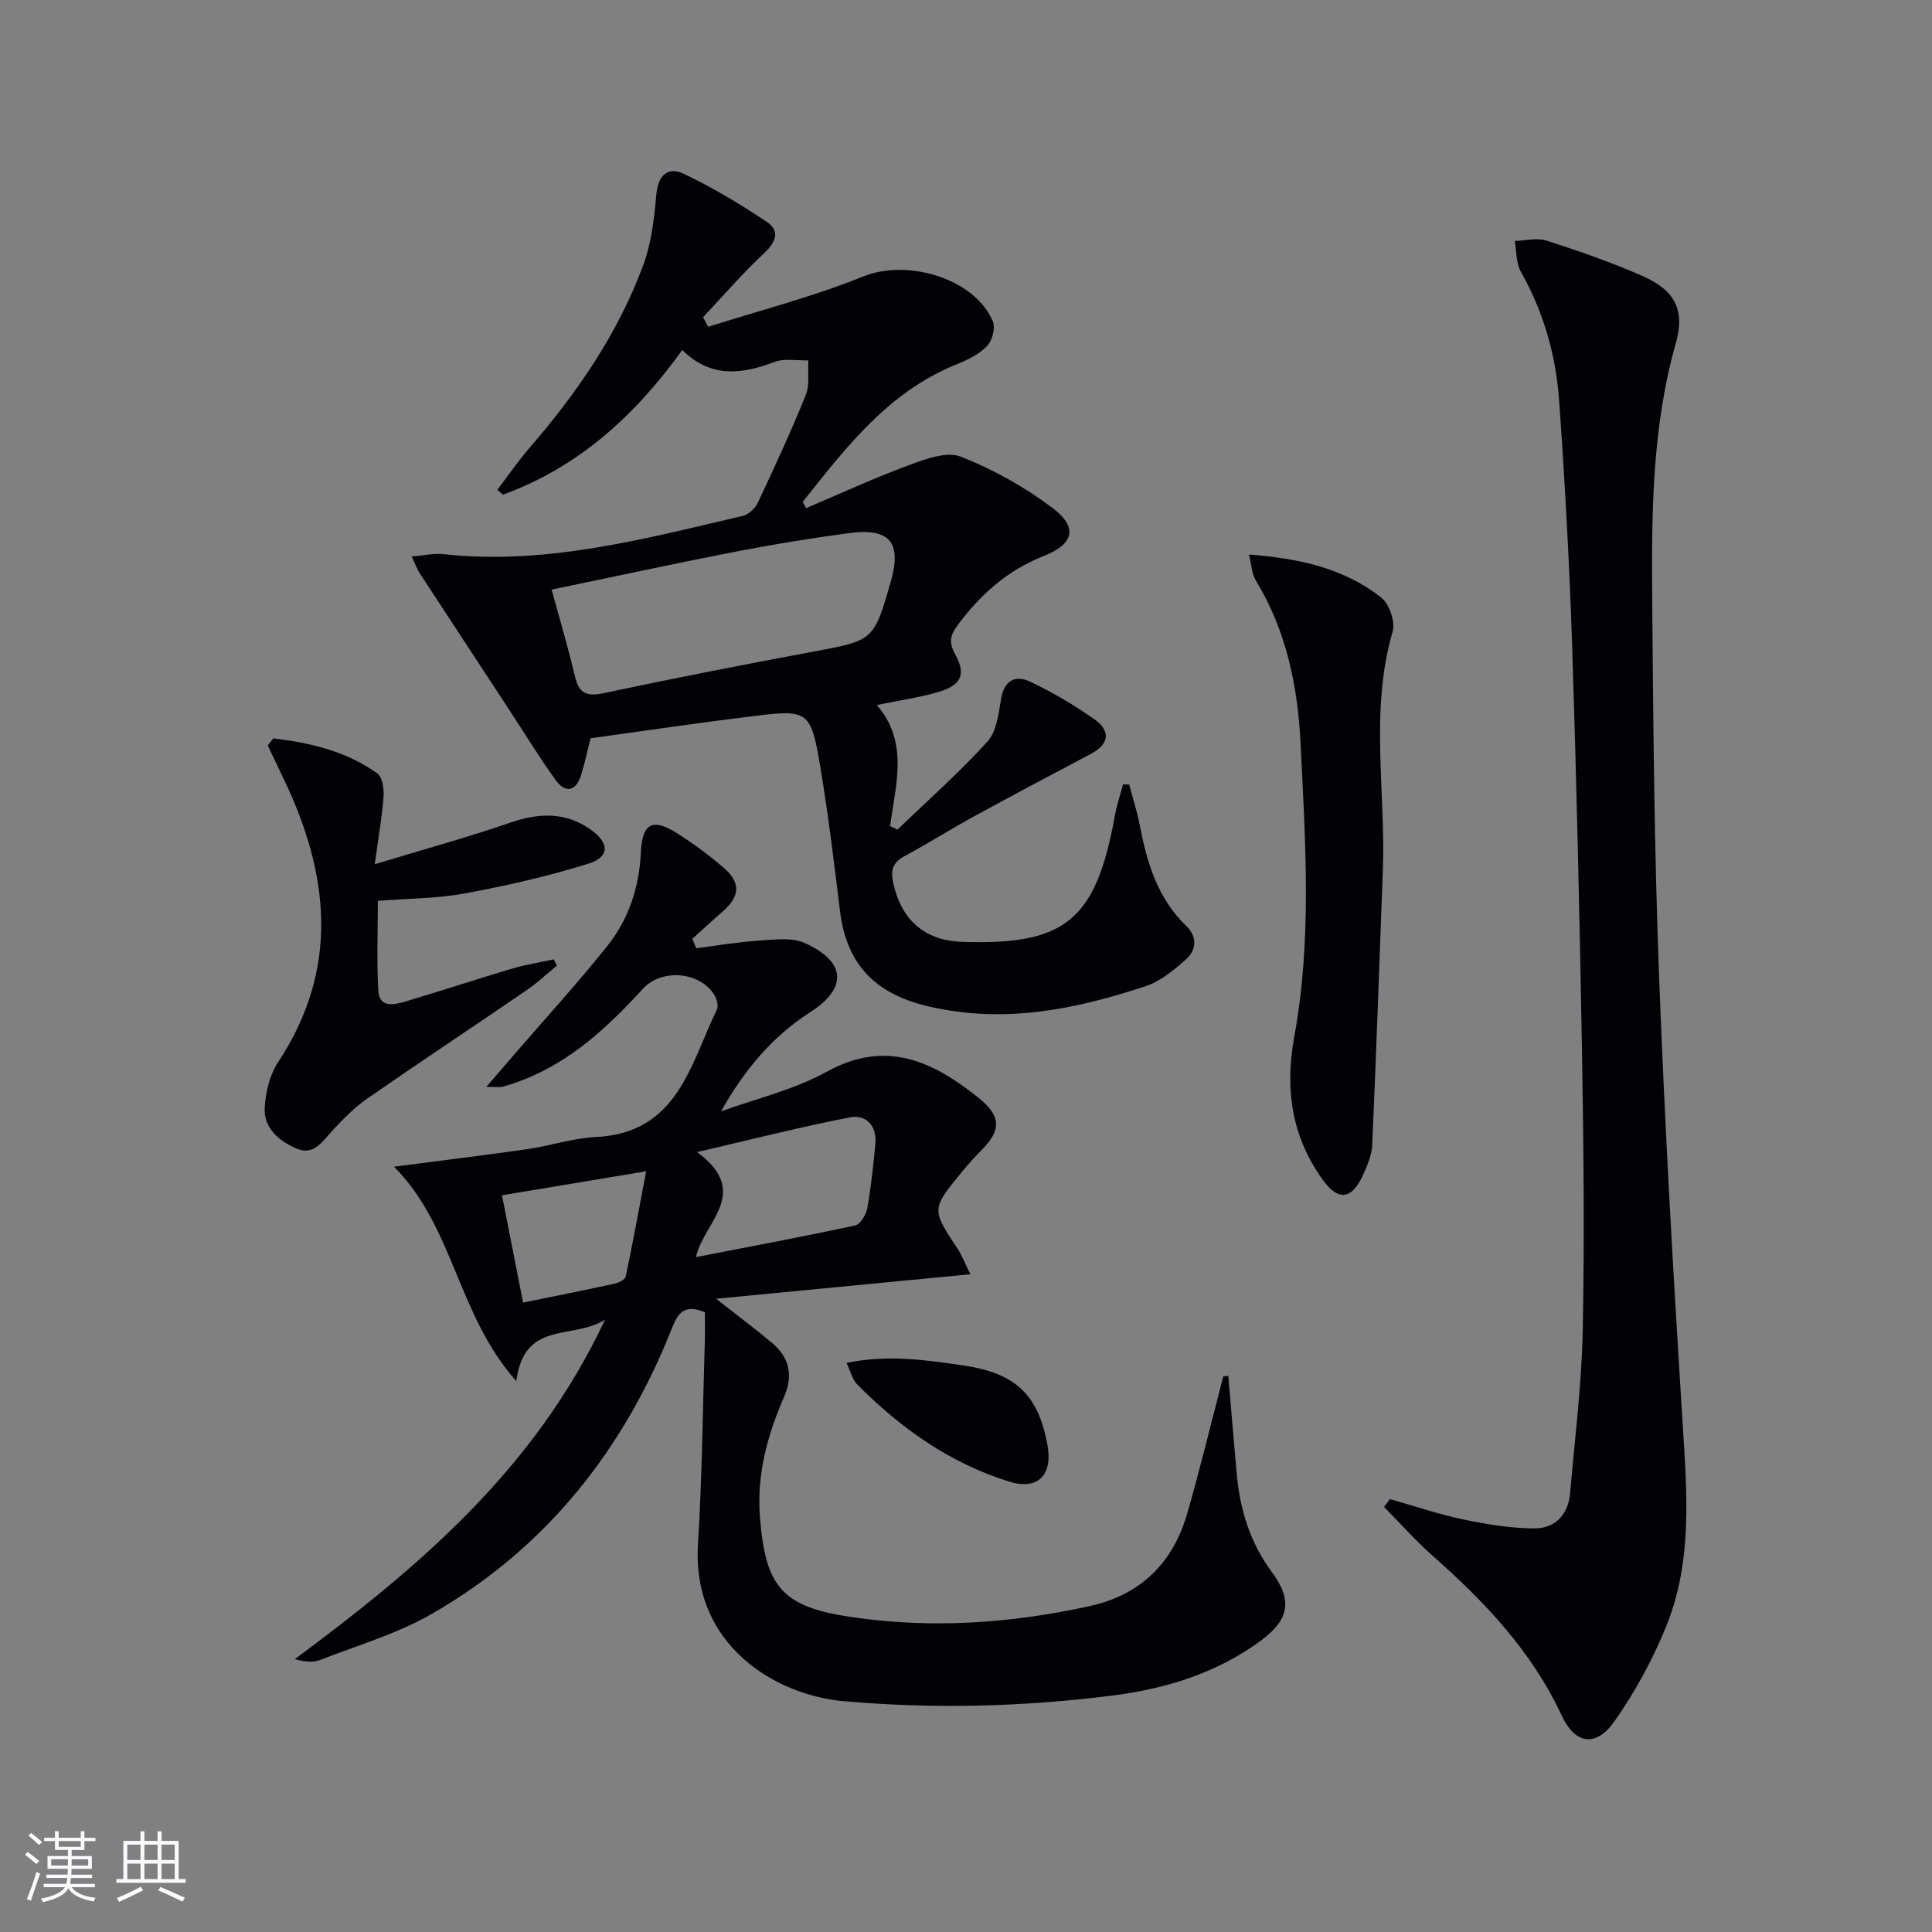
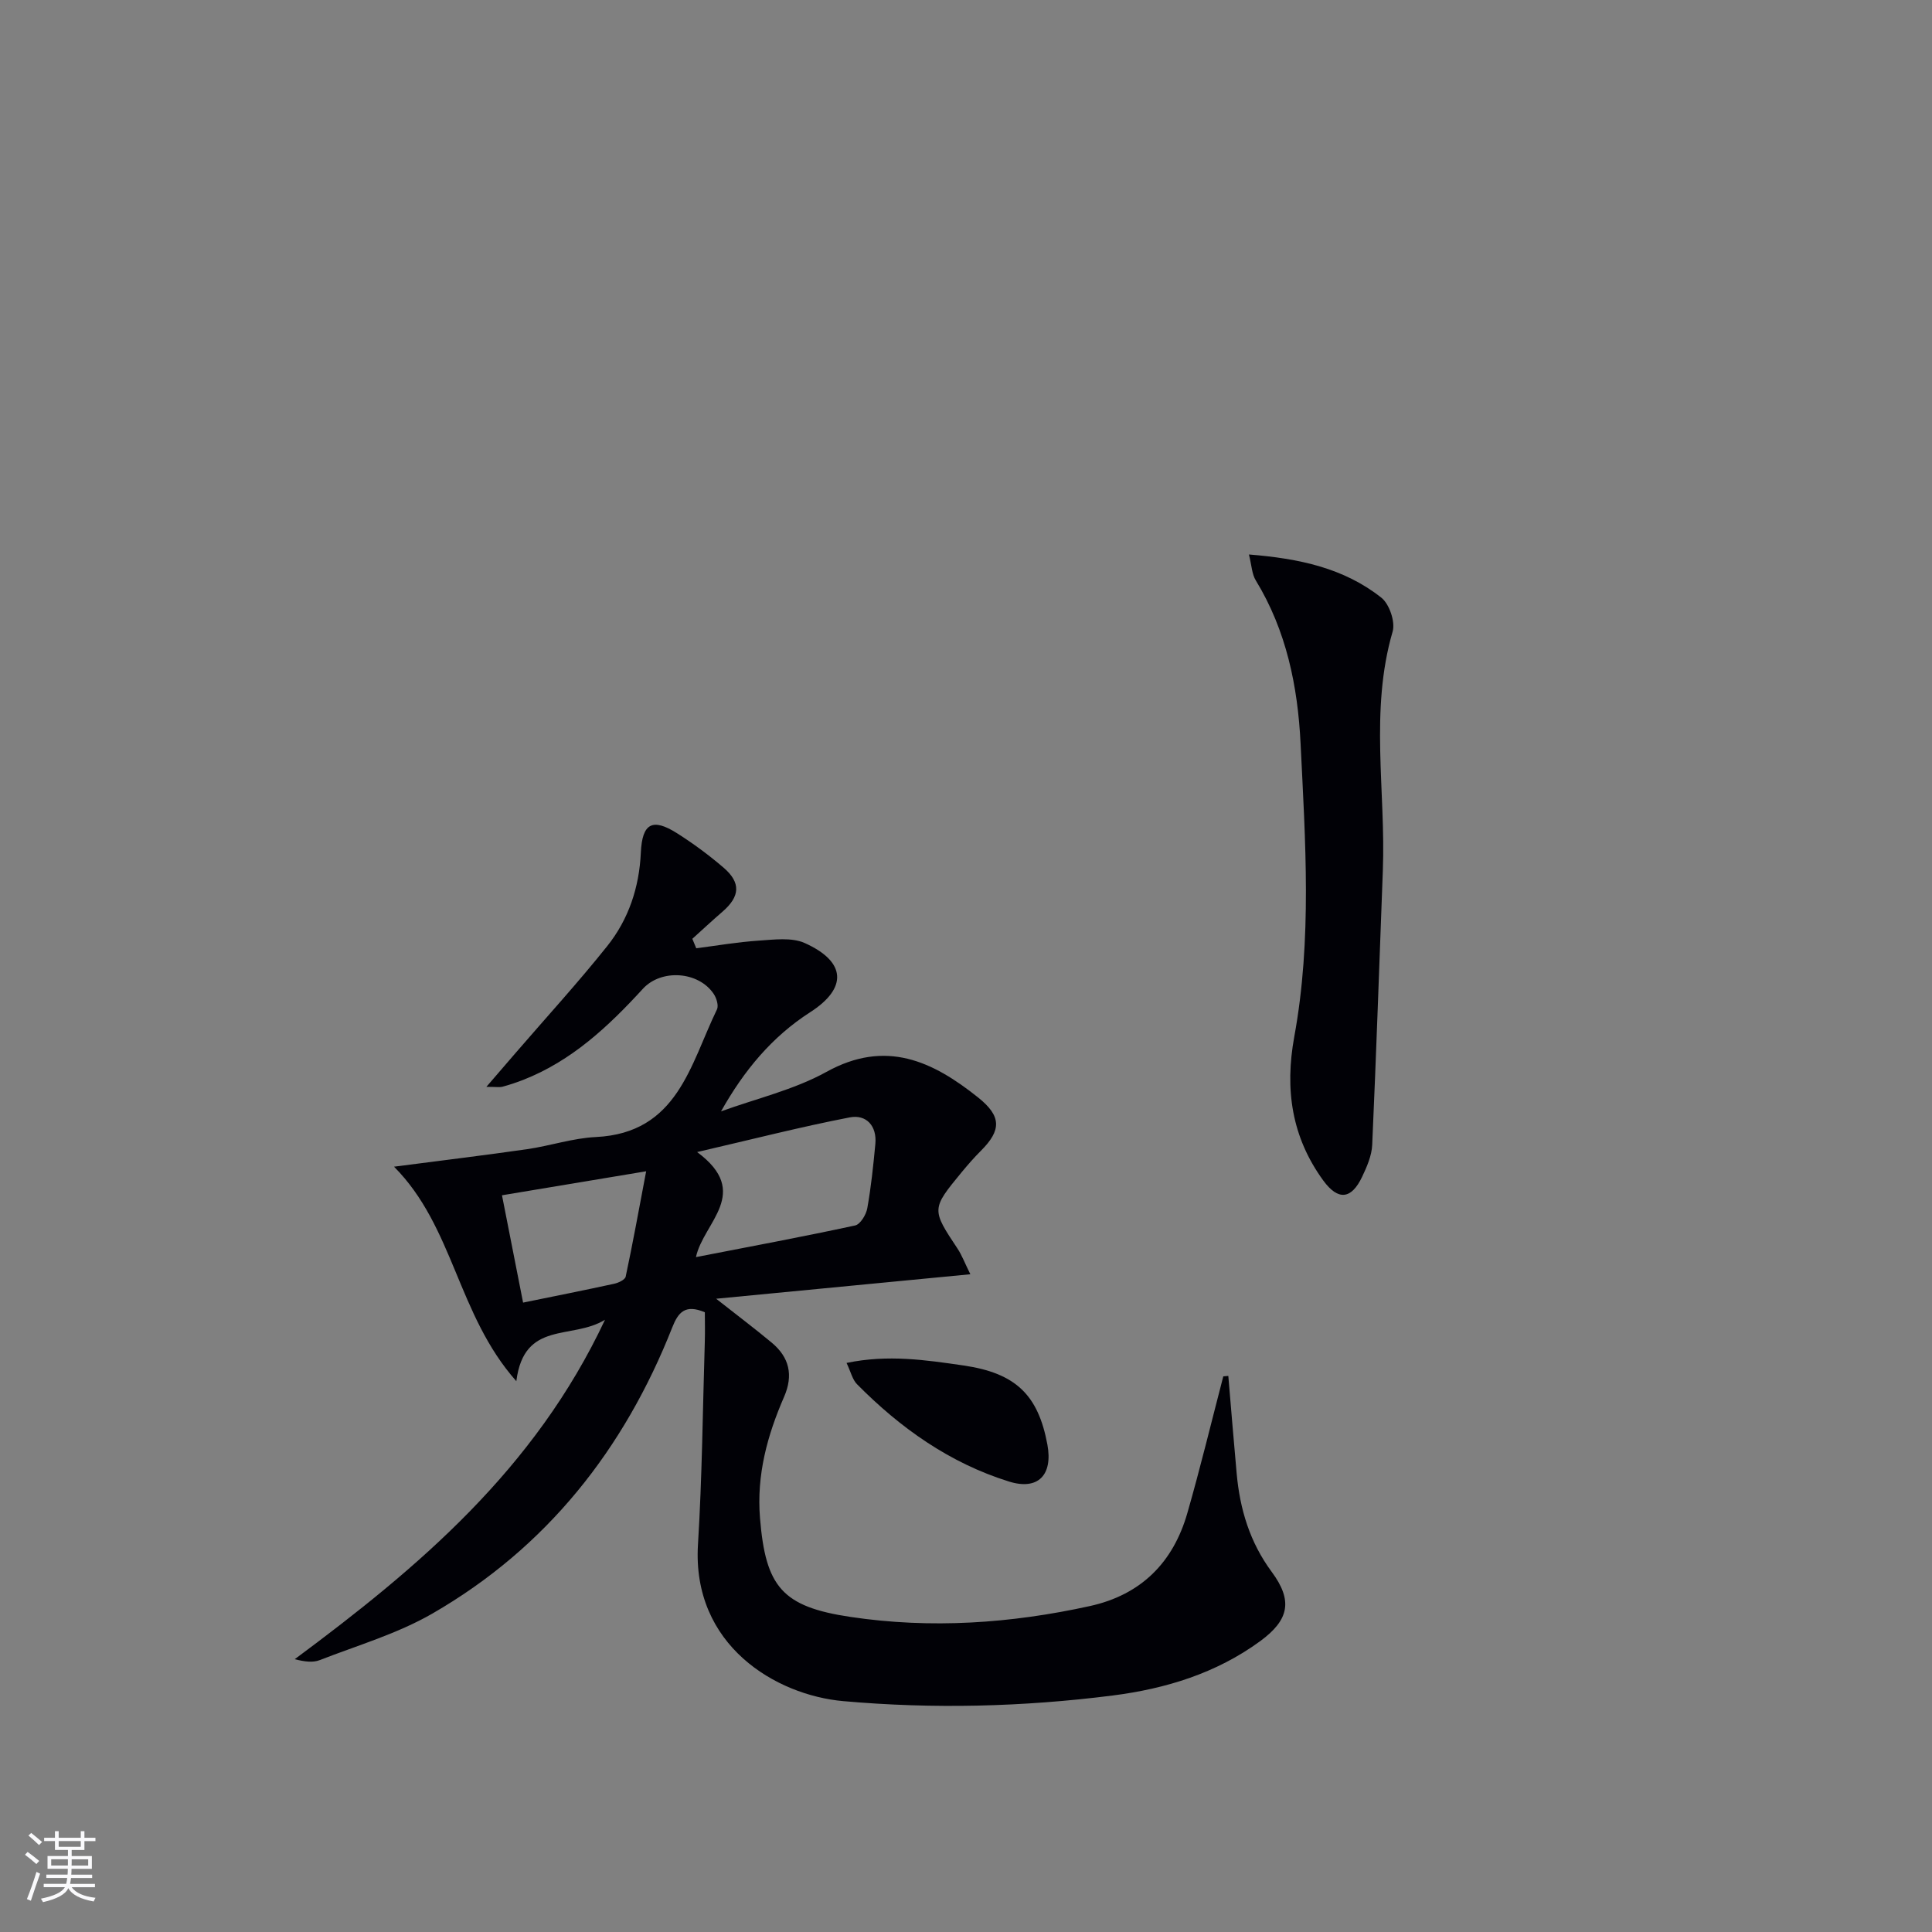
<svg xmlns="http://www.w3.org/2000/svg" enable-background="new 0 0 400 400" viewBox="0 0 400 400">
  <rect x="0" y="0" width="400" height="400" fill="#808080" stroke="none" />
  <g fill="#010106">
    <path d="m254.31 284.87c.57 6.74 1.12 13.48 1.73 20.21.67 7.39 2.72 14.23 7.25 20.35 4.41 5.96 3.64 9.95-2.42 14.38-9.08 6.63-19.54 9.83-30.53 11.23-18.53 2.35-37.1 2.82-55.75 1.16-13.89-1.23-31.38-11.51-30.08-32.47.86-13.94.98-27.92 1.41-41.88.07-2.14.01-4.29.01-6.16-4.05-1.71-5.5-.02-6.74 3.12-9.96 25.25-26 45.6-49.65 59.25-7.24 4.18-15.5 6.59-23.35 9.65-1.41.55-3.13.33-5.17-.19 25.64-19.02 49.69-39.27 64.24-70.28-6.88 4.24-16.75.04-18.36 12.72-12.25-13.81-12.9-31.92-25.32-44.41 10.26-1.34 18.93-2.38 27.58-3.63 4.76-.69 9.44-2.28 14.21-2.51 16.94-.82 19.52-15 25.07-26.42.38-.79-.09-2.33-.66-3.19-3.14-4.72-10.87-5.24-14.68-1.08-7.13 7.79-14.75 14.94-24.81 18.87-1.39.54-2.81 1.01-4.24 1.4-.6.16-1.28.03-3.35.03 2.52-2.92 4.35-5.05 6.18-7.17 6.3-7.3 12.82-14.43 18.83-21.96 4.44-5.56 6.64-12.15 6.97-19.38.28-6.1 2.43-7.21 7.52-3.98 3.36 2.13 6.59 4.52 9.61 7.11 3.63 3.12 3.41 5.97-.22 9.11-2.12 1.83-4.17 3.74-6.25 5.62.27.65.54 1.31.81 1.96 4.3-.55 8.58-1.3 12.9-1.58 3.19-.21 6.84-.72 9.57.5 8.57 3.85 8.91 9.32 1.1 14.33-7.88 5.07-13.66 12.01-18.44 20.52 7.31-2.66 15.1-4.46 21.83-8.18 12.3-6.8 21.99-2.22 31.41 5.31 4.85 3.88 4.83 6.76.57 11.02-1.41 1.41-2.73 2.92-4 4.46-6.27 7.61-6.24 7.68-.82 15.84.86 1.3 1.41 2.8 2.63 5.27-17.81 1.72-34.64 3.34-52.63 5.07 4.61 3.63 8.15 6.29 11.54 9.12 3.62 3.03 4.47 6.72 2.53 11.18-3.48 7.99-5.72 16.18-4.99 25.11 1.16 14.23 4.57 18.36 18.76 20.47 16.63 2.48 33.15 1.35 49.53-2.25 10.6-2.33 17.25-9.01 20.19-19.26 2.69-9.37 4.98-18.86 7.44-28.3.33-.02.69-.06 1.04-.09zm-110.22-24.6c11.31-2.2 22.16-4.22 32.95-6.55 1.07-.23 2.28-2.21 2.52-3.55.79-4.4 1.25-8.86 1.67-13.31.36-3.77-1.89-6.17-5.28-5.52-10.11 1.95-20.11 4.52-31.62 7.18 11.4 8.45 1.29 14.56-.24 21.75zm-10.31-17.77c-10.92 1.82-20.11 3.35-29.85 4.97 1.54 7.83 2.93 14.89 4.37 22.22 6.9-1.41 12.89-2.6 18.85-3.9.89-.19 2.25-.83 2.39-1.47 1.46-6.85 2.71-13.75 4.24-21.82z" />
-     <path d="m122.27 152.85c-.63 2.48-1.17 5.08-1.96 7.61-1.11 3.54-3.32 3.76-5.32.97-3.58-4.99-6.79-10.25-10.16-15.39-6-9.14-12-18.28-17.98-27.44-.51-.79-.82-1.71-1.61-3.39 2.55-.2 4.59-.69 6.56-.48 21.31 2.33 41.61-3.17 61.99-7.92 1.21-.28 2.57-1.58 3.12-2.75 3.46-7.36 6.88-14.75 9.92-22.29.85-2.11.39-4.76.53-7.16-2.34.07-4.92-.46-6.99.32-6.79 2.58-13.2 3.38-19.11-2.46-9.88 13.71-21.61 24.31-37.15 29.95-.38-.34-.76-.68-1.14-1.02 2.2-2.88 4.25-5.88 6.61-8.61 9.86-11.41 18.36-23.71 23.6-37.91 1.69-4.57 2.27-9.64 2.7-14.54.36-4.08 2.37-5.93 5.74-4.33 5.94 2.83 11.65 6.25 17.13 9.92 2.84 1.9 1.9 4.2-.59 6.53-4.44 4.15-8.43 8.79-12.6 13.22.36.66.71 1.32 1.07 1.98 10.71-3.41 21.67-6.2 32.06-10.41 9.08-3.68 22.98.27 26.86 9.25.59 1.36-.12 4.05-1.21 5.17-1.66 1.71-4.07 2.87-6.35 3.79-14.11 5.69-22.83 17.2-31.8 28.45.24.43.47.86.71 1.29 7.09-3 14.1-6.24 21.32-8.91 3.39-1.25 7.77-2.89 10.69-1.75 6.67 2.61 13.16 6.24 18.9 10.55 5.43 4.07 4.58 7.55-1.75 10.04-7.41 2.91-12.98 7.88-17.67 14.14-1.54 2.06-2.1 3.52-.66 6.13 2.41 4.36 1.24 6.56-3.79 7.97-3.77 1.06-7.68 1.63-12.41 2.6 6.64 7.61 3.94 16.42 2.74 25.06.51.24 1.03.49 1.54.73 6.26-6.02 12.79-11.8 18.62-18.21 1.91-2.1 2.32-5.79 2.83-8.85.65-3.88 3-4.99 5.99-3.58 4.62 2.17 9.07 4.82 13.26 7.74 3.4 2.38 3.31 5.13-.67 7.23-8.08 4.28-16.17 8.55-24.19 12.94-4.81 2.63-9.46 5.58-14.29 8.17-2.5 1.34-3.03 2.89-2.42 5.65 1.69 7.62 6.49 11.89 14.23 12.15 21.48.73 27.75-4.49 31.67-26.21.39-2.16 1.11-4.27 1.68-6.4.42.02.84.03 1.27.05.73 2.78 1.63 5.53 2.17 8.34 1.49 7.78 3.67 15.17 9.62 20.9 2.34 2.26 2.19 5.01-.11 7.02-2.46 2.16-5.19 4.45-8.21 5.45-14.6 4.84-29.29 7.85-44.91 4.24-11.12-2.57-17.08-8.65-18.44-19.79-1.23-10.05-2.44-20.11-4.12-30.09-1.88-11.21-2.55-11.64-13.31-10.31-11.37 1.38-22.69 3.06-34.21 4.65zm-8.06-30.78c1.78 6.54 3.48 12.23 4.83 18 .84 3.59 2.51 4.17 6 3.43 14.26-3.03 28.56-5.84 42.9-8.5 12.93-2.4 12.95-2.26 16.46-14.49 2.37-8.24-.15-11.28-8.75-10.12-7.7 1.04-15.38 2.28-23 3.76-12.49 2.42-24.92 5.11-38.44 7.92z" />
-     <path d="m287.75 310.37c5.05 1.43 10.05 3.13 15.17 4.21 4.83 1.01 9.8 1.83 14.71 1.86 4.27.03 7.05-2.78 7.44-7.25.97-11.24 2.4-22.48 2.62-33.75.38-19.32.17-38.65-.16-57.98-.48-27.79-1.12-55.58-2.02-83.36-.56-17.11-1.5-34.22-2.72-51.29-.67-9.33-3.24-18.27-7.91-26.55-1.01-1.79-.88-4.23-1.27-6.37 2.22-.06 4.63-.71 6.61-.07 6.76 2.19 13.52 4.52 20.01 7.4 6.43 2.85 8.69 6.93 6.76 13.73-4.95 17.39-5.06 35.15-4.92 52.92.21 25.97.43 51.96 1.41 77.91 1.17 30.9 2.93 61.79 4.87 92.65.9 14.34 2.16 28.67-3.39 42.31-2.78 6.84-6.41 13.5-10.64 19.55-3.87 5.53-8.18 4.91-10.99-1.12-6.2-13.31-15.98-23.59-26.79-33.13-3.53-3.12-6.67-6.69-9.99-10.05.41-.52.81-1.07 1.2-1.62z" />
    <path d="m258.58 114.8c10.37.83 19.66 2.8 27.42 8.95 1.66 1.32 2.91 5 2.33 7.01-4.78 16.39-1.4 33.04-2.03 49.54-.72 18.91-1.35 37.83-2.2 56.74-.1 2.23-1.1 4.52-2.08 6.59-2.24 4.72-4.99 4.98-8.06.77-6.54-8.99-7.99-18.85-5.99-29.79 3.69-20.1 2.29-40.44 1.3-60.68-.58-11.84-2.93-23.36-9.26-33.74-.82-1.32-.86-3.09-1.43-5.39z" />
-     <path d="m56.58 152.87c7.63.91 15.07 2.64 21.52 7.24 1.06.75 1.42 3.16 1.31 4.74-.28 4.07-1.01 8.11-1.82 14.08 10.29-3.12 19.27-5.58 28.06-8.61 5.91-2.03 11.35-2.27 16.59 1.4 3.99 2.8 4.06 5.7-.5 7.12-8.34 2.6-16.93 4.54-25.53 6.14-5.66 1.05-11.53 1.02-17.98 1.53 0 6.16-.26 12.44.1 18.68.2 3.41 3.16 2.89 5.41 2.22 7.48-2.22 14.88-4.67 22.36-6.89 2.78-.83 5.68-1.27 8.52-1.89.23.43.46.86.69 1.28-2.08 1.71-4.06 3.57-6.27 5.09-10.97 7.51-22.06 14.85-32.98 22.43-2.7 1.88-5.08 4.31-7.32 6.74-2.06 2.24-3.83 5.16-7.36 3.62-3.61-1.58-6.85-4.21-6.57-8.55.21-3.17 1.03-6.71 2.75-9.3 12.8-19.37 10.64-38.89 1.2-58.63-1.11-2.32-2.21-4.64-3.32-6.96.39-.49.77-.99 1.14-1.48z" />
    <path d="m175.27 282.18c8.6-1.79 16.42-.6 24.17.52 10.89 1.58 15.5 6.12 17.41 16.38 1.17 6.32-1.94 9.54-7.97 7.65-12.27-3.83-22.49-11.08-31.45-20.15-.94-.95-1.26-2.5-2.16-4.4z" />
  </g>
  <path d="m5.17 384 .55-.58c.85.61 1.65 1.24 2.4 1.87l-.59.64c-.83-.73-1.62-1.38-2.36-1.93m1.22 9.53-.82-.34c.71-1.76 1.37-3.64 1.98-5.63.24.13.5.25.76.36-.6 1.67-1.24 3.54-1.92 5.61m-.5-13.5.57-.54c.56.44 1.31 1.06 2.26 1.87l-.64.64c-.68-.66-1.41-1.32-2.19-1.97m3.25.46h2.24v-1.36h.77v1.36h4.57v-1.36h.76v1.36h2.28v.69h-2.28v1.84h-2.64v1.26h4.18v2.64h-4.21c0 .45-.02.86-.05 1.21h4.32v.69h-4.38c-.04.34-.1.75-.19 1.22h5.15v.69h-4.82c.87 1.19 2.51 1.92 4.93 2.19-.17.32-.3.57-.37.76-2.77-.49-4.52-1.41-5.26-2.76-.56 1.26-2.3 2.23-5.24 2.9-.12-.24-.26-.48-.43-.72 2.73-.55 4.38-1.34 4.96-2.38h-4.38v-.69h4.65c.1-.38.17-.79.21-1.22h-4.32v-.69h4.4c.03-.34.05-.75.05-1.21h-4.2v-2.64h4.23v-1.26h-2.69v-1.84h-2.24zm1.46 4.46v1.29h3.45c.01-.4.02-.57.01-.53v-.32-.45h-3.46zm1.55-2.59h4.57v-1.19h-4.57zm6.11 2.59h-3.42v.77c-.01.19-.01.37-.02.53h3.44z" fill="#fafafc" />
-   <path d="m32.63 379.16h.82v1.98h3.54v7.89h1.46v.78h-14.37v-.78h1.46v-7.89h3.54v-1.98h.82v1.98h2.73zm-3.49 11.48.5.73c-1.61.82-3.28 1.63-5 2.41-.13-.27-.28-.55-.44-.82 1.75-.72 3.4-1.49 4.94-2.32m-2.78-5.55h2.73v-3.18h-2.73zm0 3.95h2.73v-3.2h-2.73zm3.54-3.95h2.73v-3.18h-2.73zm0 3.95h2.73v-3.2h-2.73zm7.89 4.68c-1.84-.92-3.51-1.7-5.02-2.32l.45-.73c1.89.8 3.57 1.55 5.04 2.23zm-1.62-11.81h-2.73v3.18h2.73zm-2.73 7.13h2.73v-3.2h-2.73z" fill="#fafafc" />
</svg>